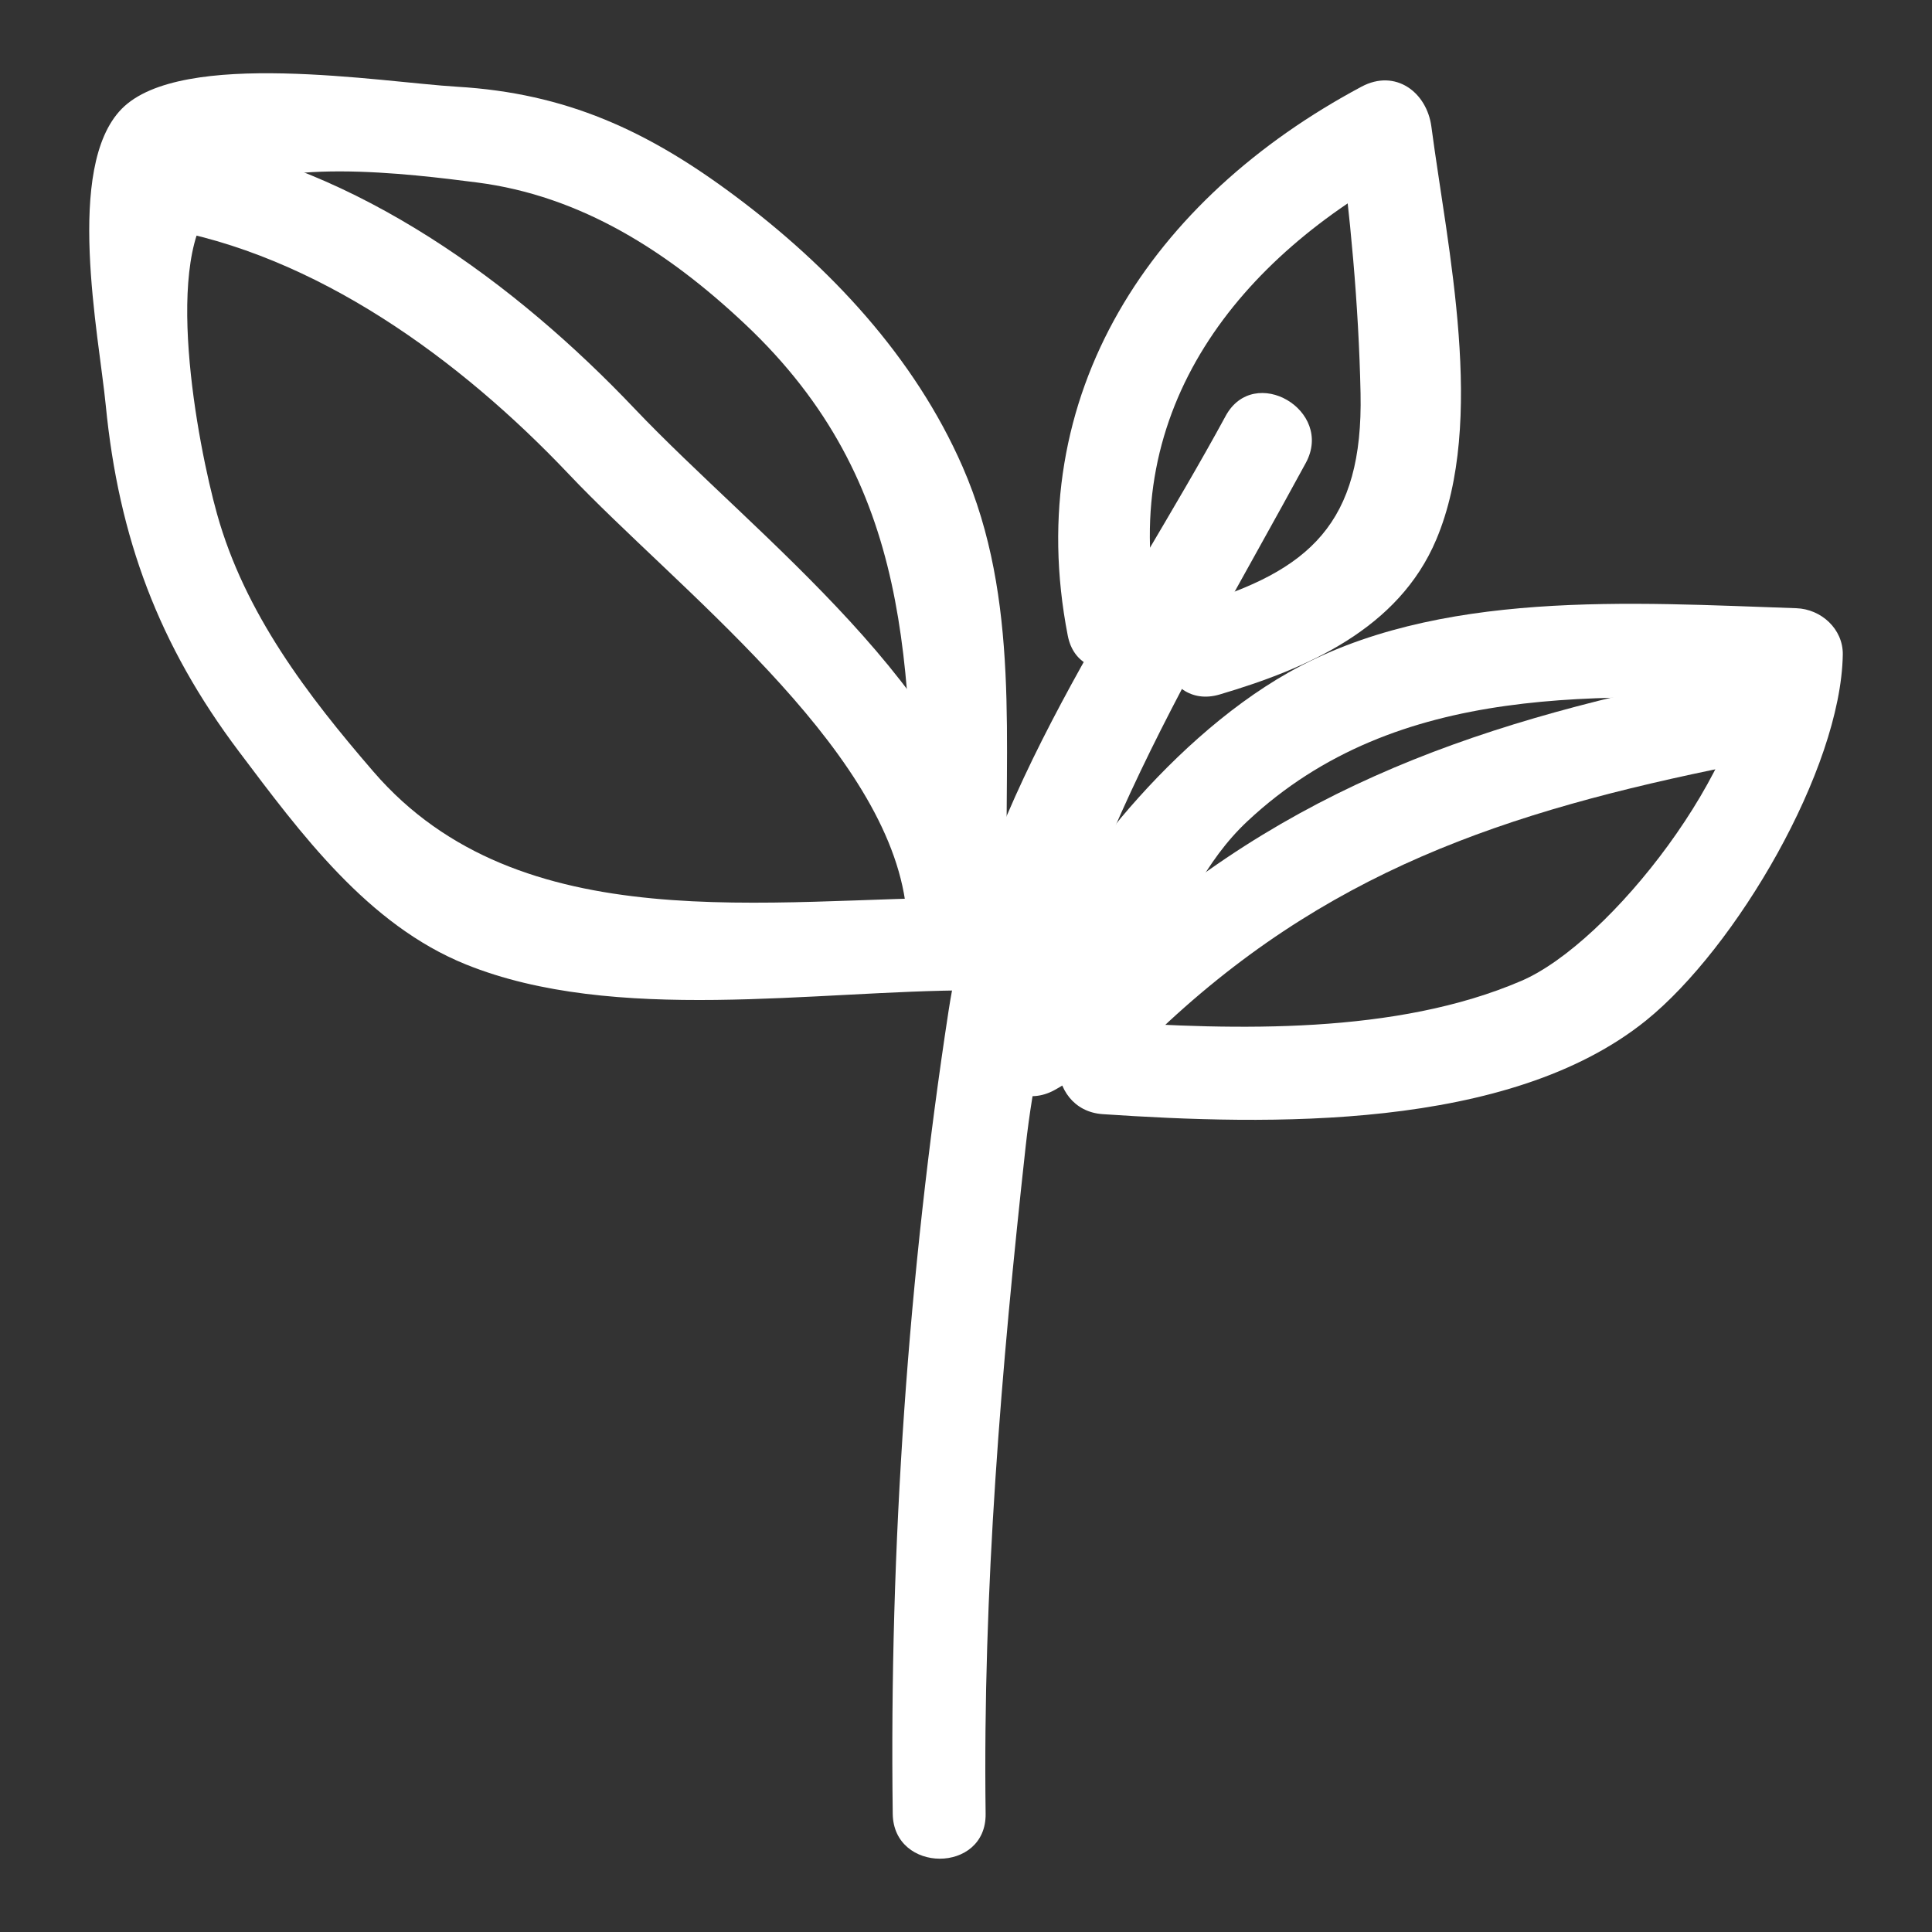
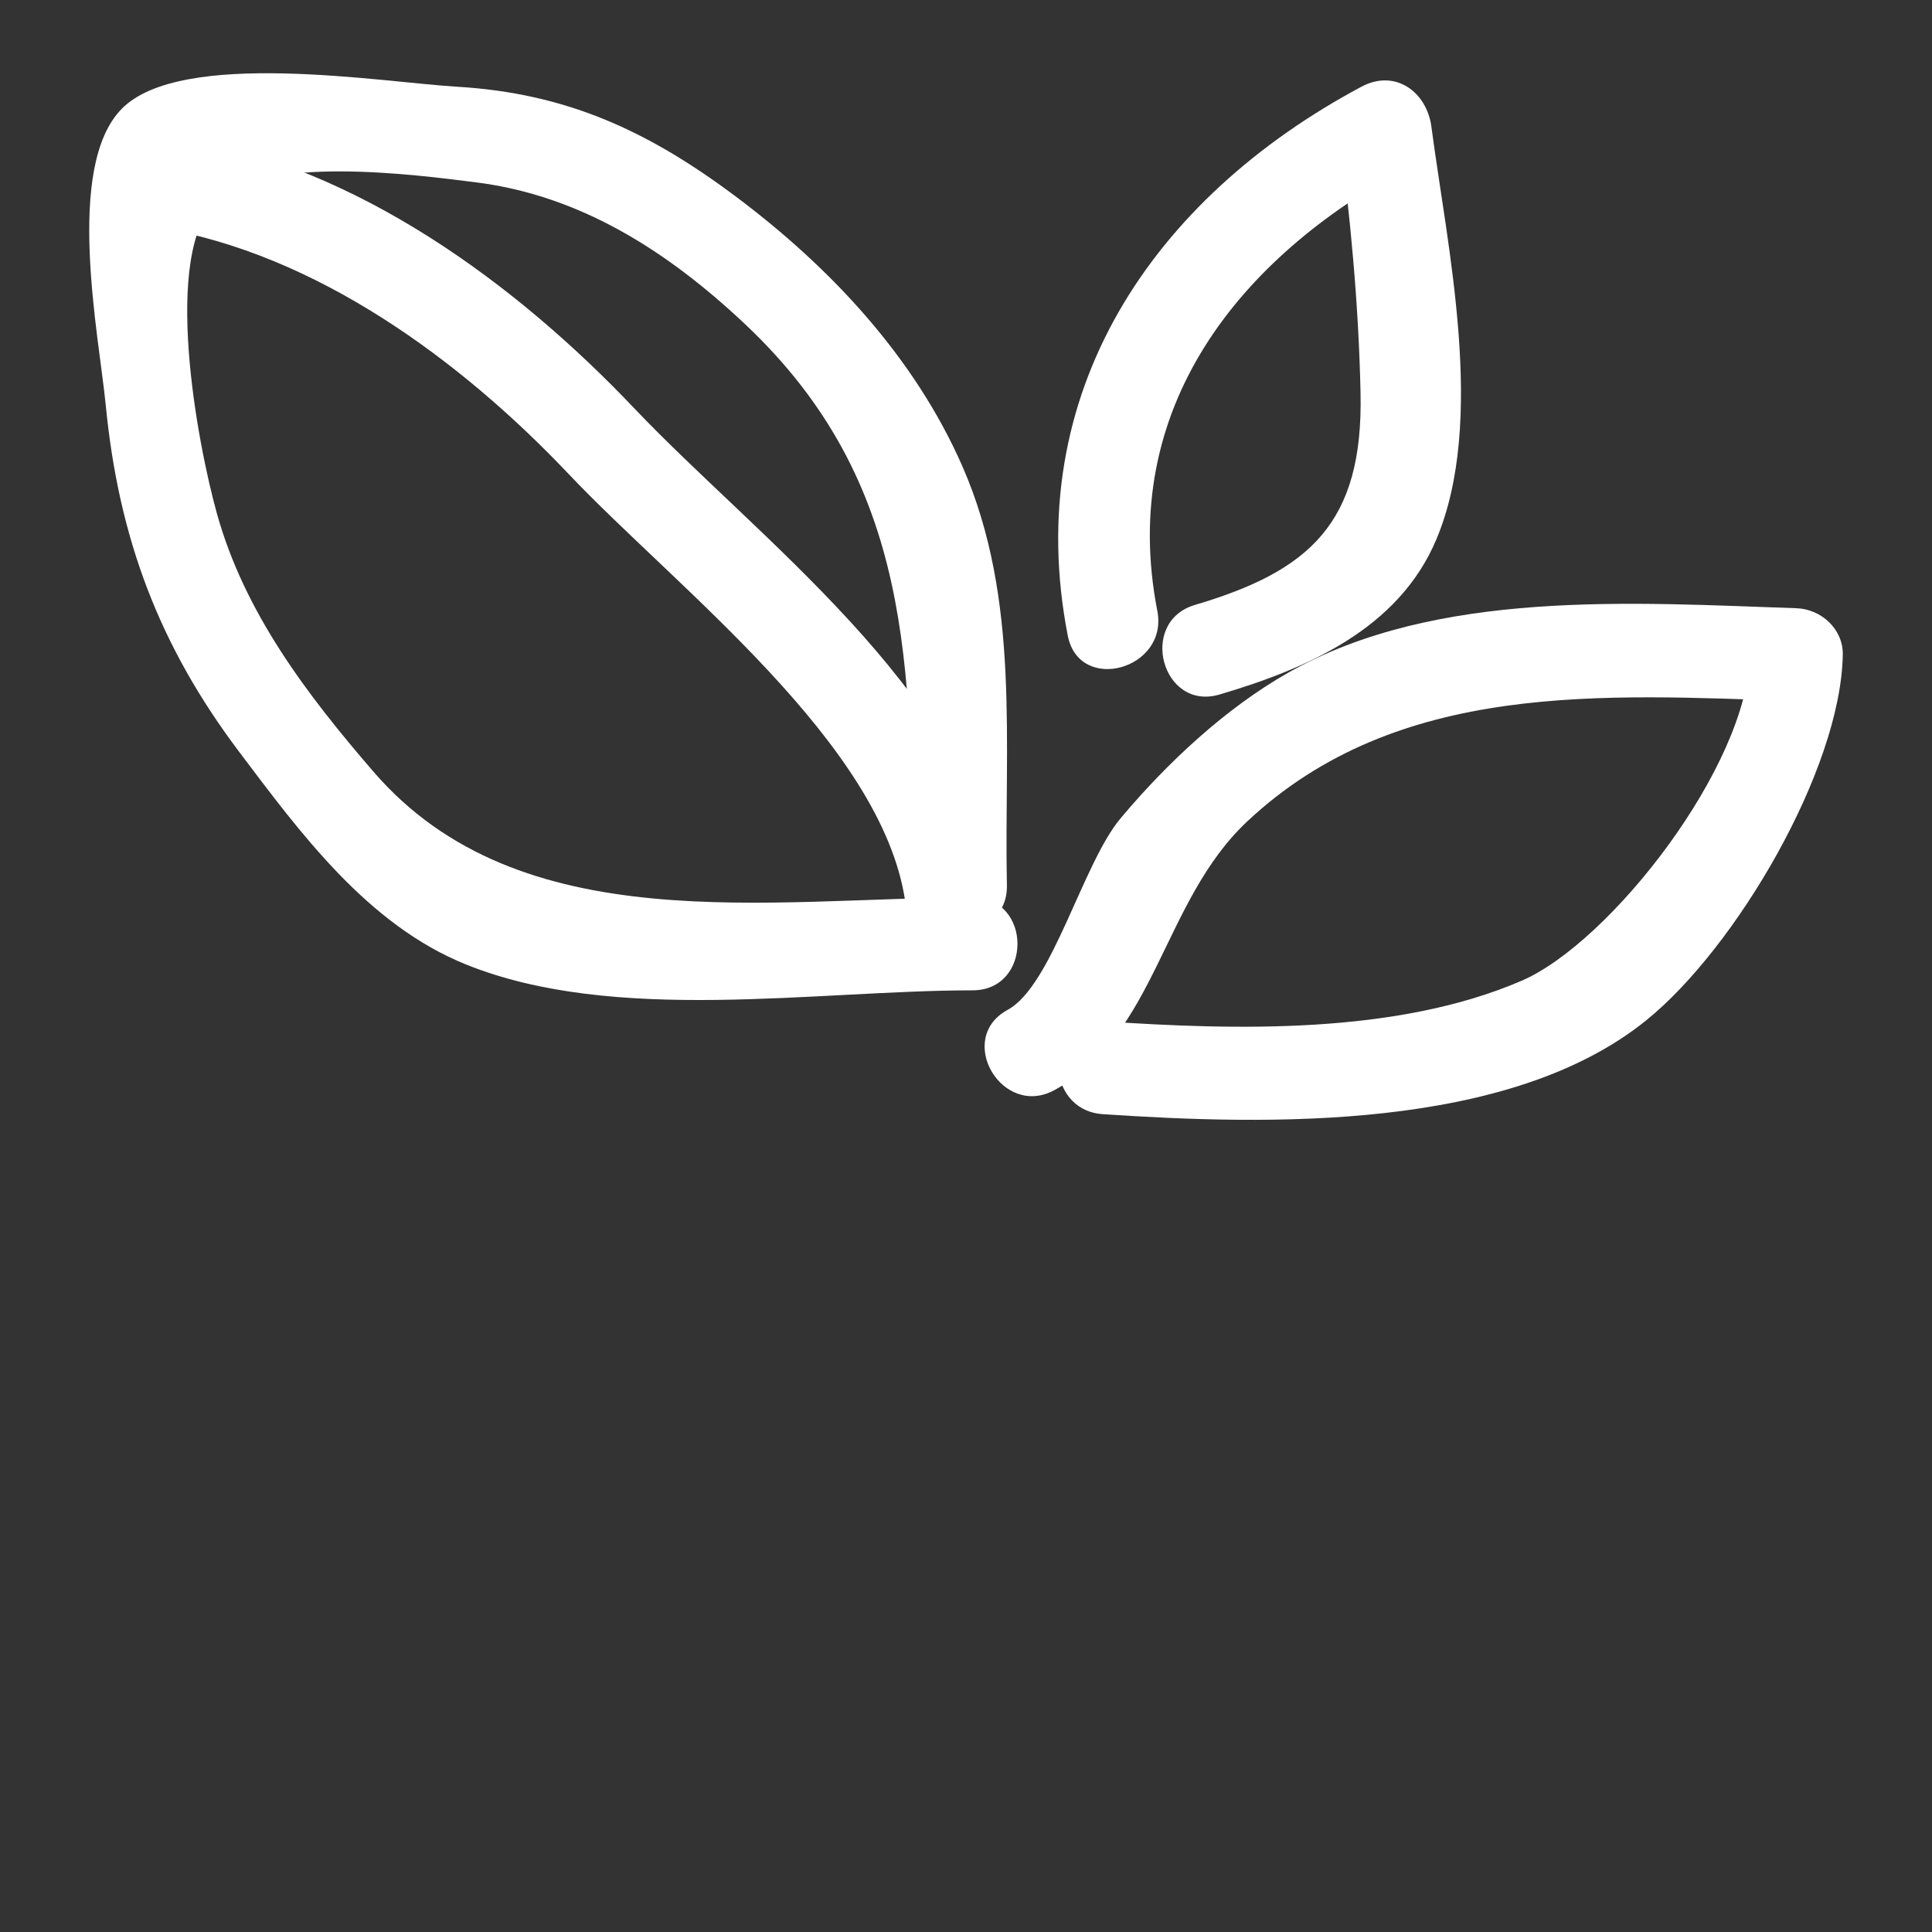
<svg xmlns="http://www.w3.org/2000/svg" width="64" height="64" viewBox="0 0 64 64" fill="none">
  <rect x="0" y="0" width="64" height="64" fill="#333333" stroke="none" />
  <g clip-path="url(#clip0_4_1357)">
-     <path d="M40.6 13.782C37.221 20.003 32.514 26.369 31.424 33.478C30.083 42.223 29.457 51.247 29.573 60.086C29.599 62.064 32.676 62.07 32.65 60.086C32.553 52.675 33.166 45.333 33.977 37.971C34.918 29.432 39.221 22.765 43.257 15.334C44.202 13.594 41.546 12.039 40.6 13.781V13.782Z" fill="white" />
    <path d="M38.338 20.238C37.033 13.534 41.033 8.53 46.655 5.528C45.884 5.085 45.112 4.642 44.34 4.199C44.727 7.131 45.008 10.07 45.07 13.029C45.16 17.332 43.38 18.916 39.584 20.039C37.689 20.599 38.496 23.57 40.401 23.006C43.298 22.149 46.33 20.837 47.58 17.87C49.234 13.944 47.951 8.246 47.417 4.199C47.266 3.052 46.226 2.271 45.102 2.871C38.176 6.568 33.808 13.027 35.371 21.055C35.749 22.997 38.716 22.175 38.338 20.237L38.338 20.238Z" fill="white" />
    <path d="M34.93 36.111C38.325 34.263 38.491 29.854 41.324 27.203C46.309 22.538 53.093 23.01 59.507 23.225C58.994 22.712 58.481 22.2 57.968 21.687C57.905 25.375 53.341 31.227 50.398 32.492C46.252 34.275 40.952 34.128 36.531 33.831C34.554 33.698 34.563 36.776 36.531 36.908C41.997 37.275 49.983 37.475 54.531 33.802C57.498 31.406 60.979 25.501 61.045 21.687C61.059 20.835 60.327 20.176 59.506 20.148C54.096 19.966 47.594 19.501 42.686 22.277C40.597 23.459 38.663 25.271 37.125 27.102C35.857 28.611 34.86 32.647 33.378 33.454C31.638 34.4 33.189 37.059 34.931 36.111L34.93 36.111Z" fill="white" />
-     <path d="M38.174 34.354C43.855 28.87 49.857 26.885 57.461 25.354C59.4 24.963 58.579 21.997 56.643 22.387C48.504 24.025 42.035 26.351 35.998 32.179C34.571 33.557 36.748 35.731 38.174 34.354H38.174Z" fill="white" />
    <path d="M32.218 29.73C25.505 29.732 17.236 31.196 12.376 25.568C10.179 23.024 8.108 20.313 7.189 17.024C6.541 14.707 5.346 8.398 7.168 6.655C8.756 5.136 13.662 5.772 15.796 6.044C19.256 6.486 22.137 8.344 24.671 10.728C30.301 16.025 30.127 22.112 30.278 29.32C30.32 31.297 33.397 31.304 33.355 29.32C33.257 24.635 33.815 19.871 31.886 15.46C30.295 11.823 27.491 8.838 24.343 6.487C21.456 4.331 18.759 3.087 15.139 2.873C12.664 2.727 6.001 1.601 4.032 3.605C2.135 5.536 3.276 11.101 3.503 13.424C3.933 17.821 5.263 21.373 7.912 24.891C9.954 27.601 12.18 30.633 15.431 31.947C20.355 33.937 27.005 32.808 32.218 32.806C34.199 32.807 34.203 29.73 32.219 29.73L32.218 29.73Z" fill="white" />
    <path d="M5.238 7.541C10.473 8.403 15.273 11.94 18.839 15.704C22.414 19.479 29.2 24.612 29.983 29.836C30.276 31.787 33.241 30.958 32.95 29.018C32.035 22.91 25.05 17.78 21.014 13.529C17.085 9.389 11.812 5.521 6.055 4.574C4.118 4.255 3.285 7.22 5.237 7.542L5.238 7.541Z" fill="white" />
  </g>
  <defs>
    <clipPath id="clip0_4_1357">
      <rect width="80" height="80" fill="white" transform="translate(-8)" />
    </clipPath>
  </defs>
</svg>